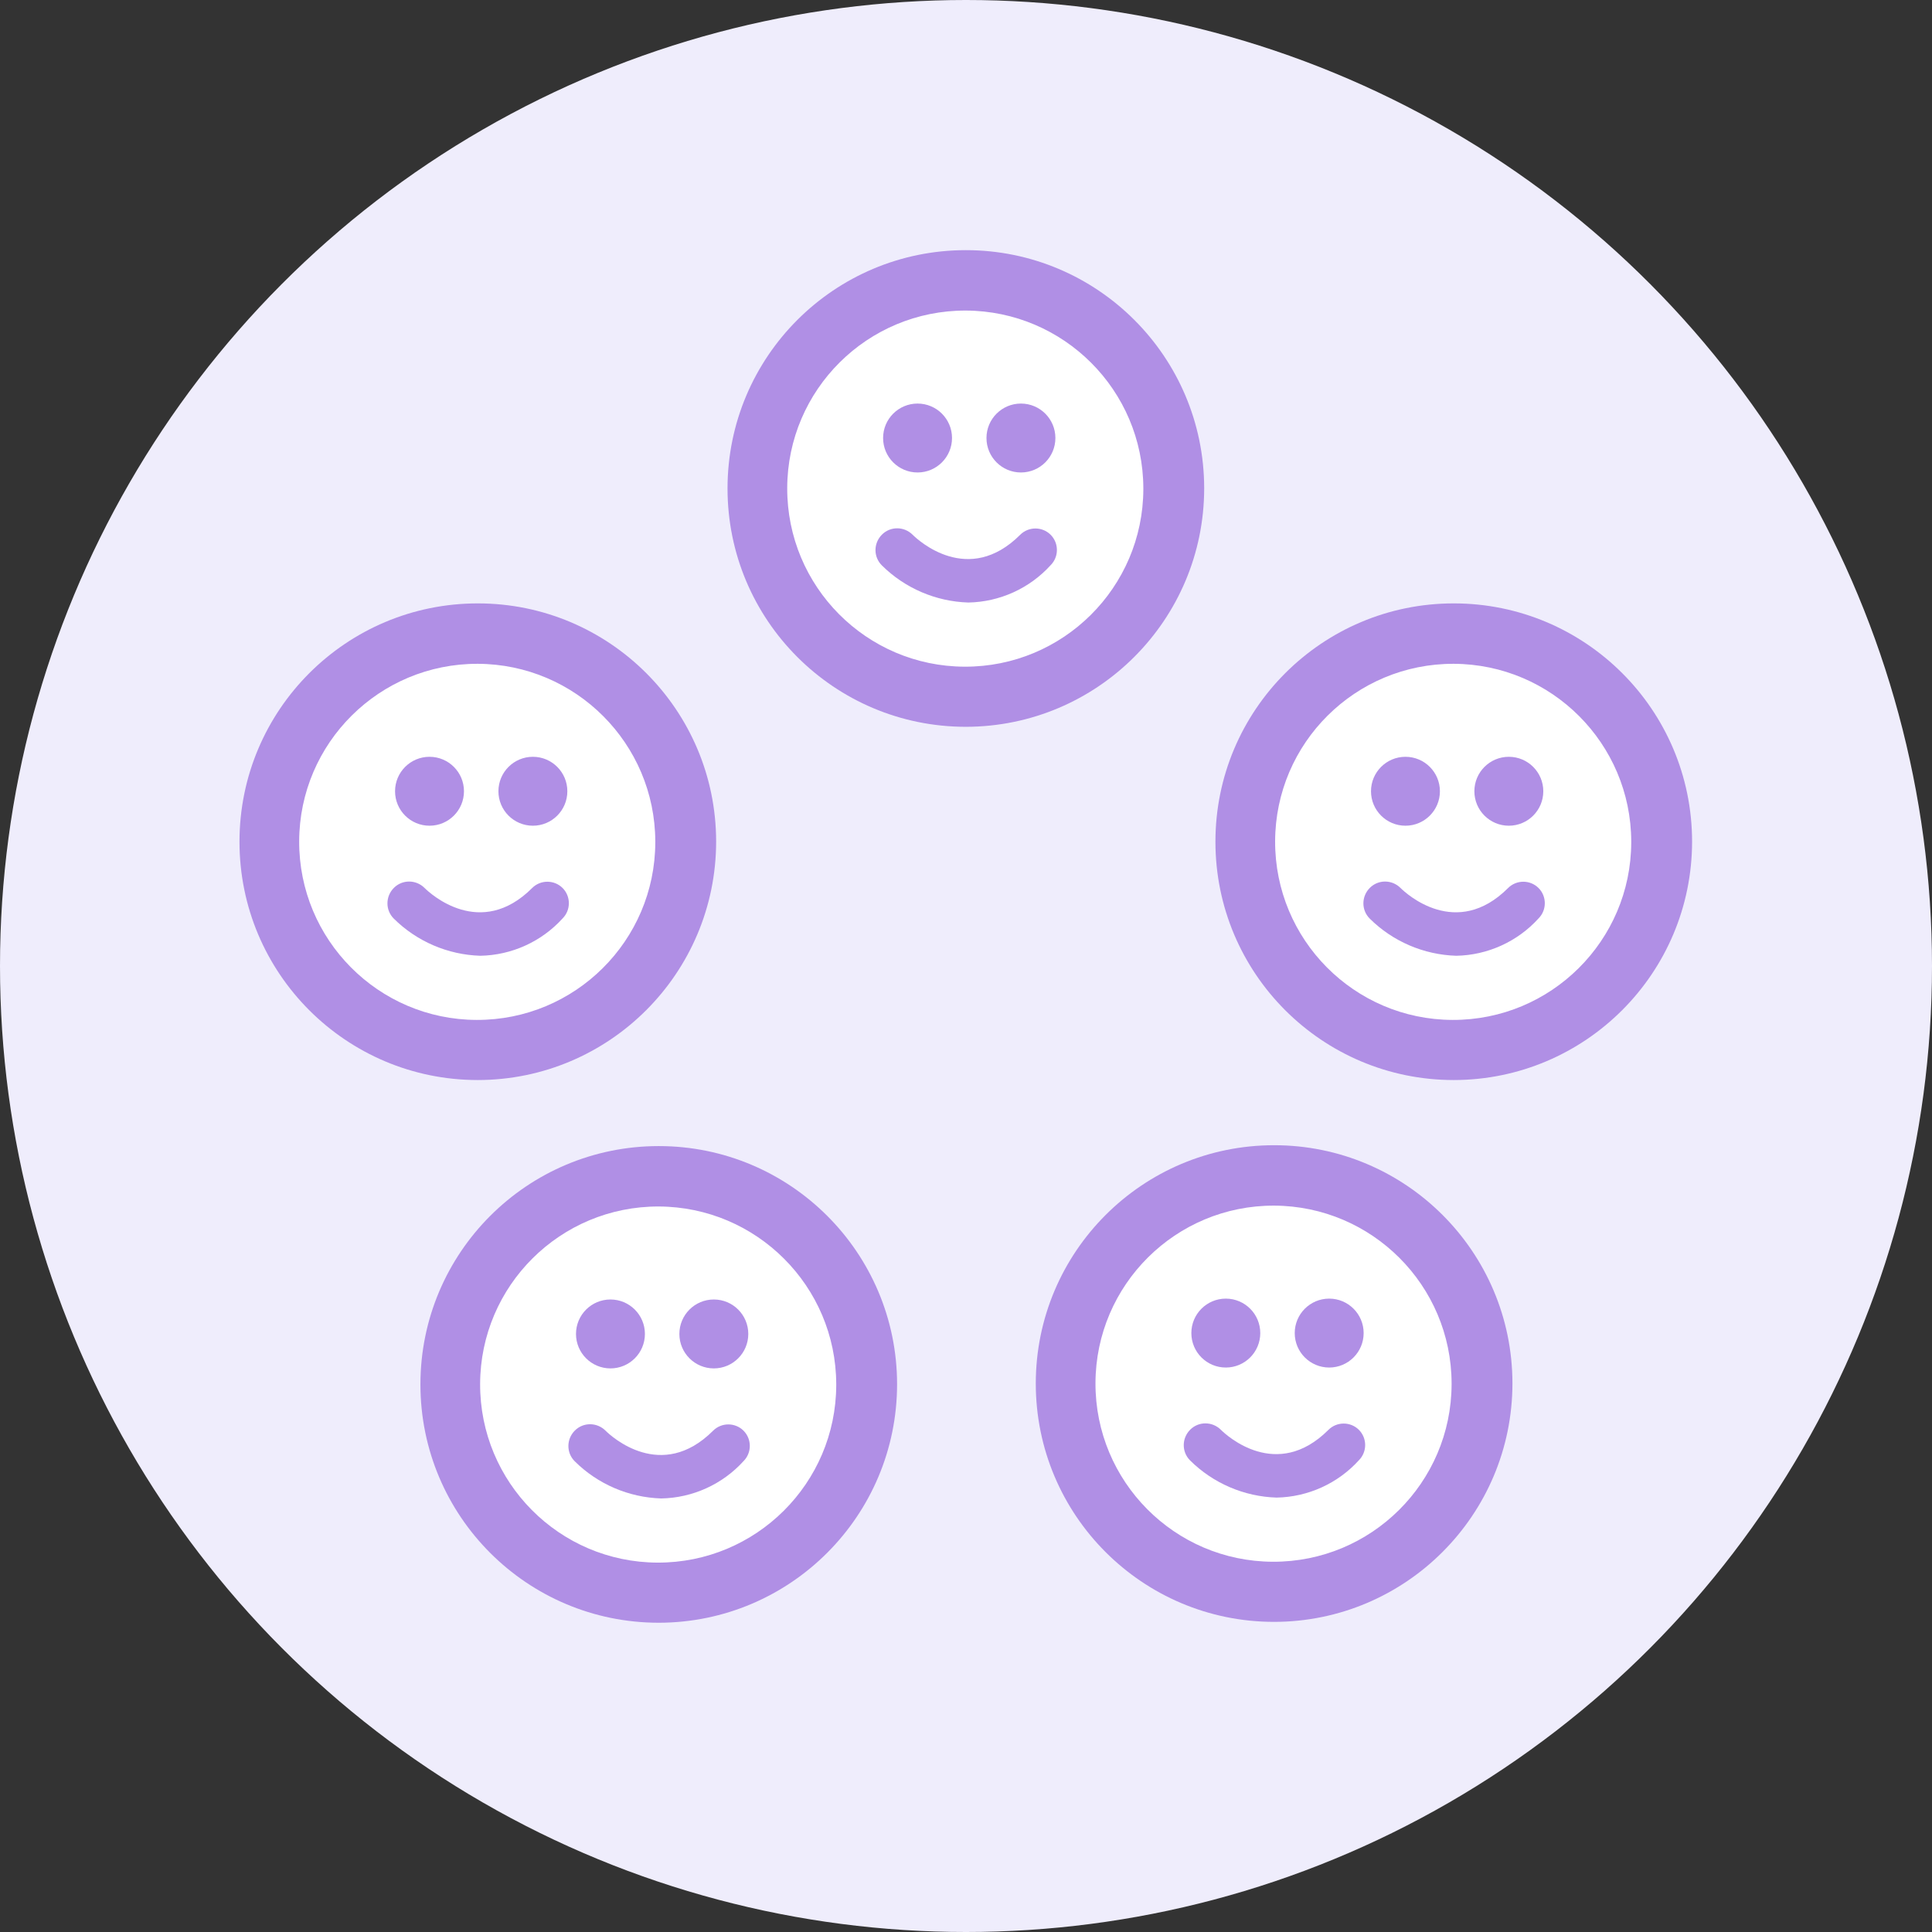
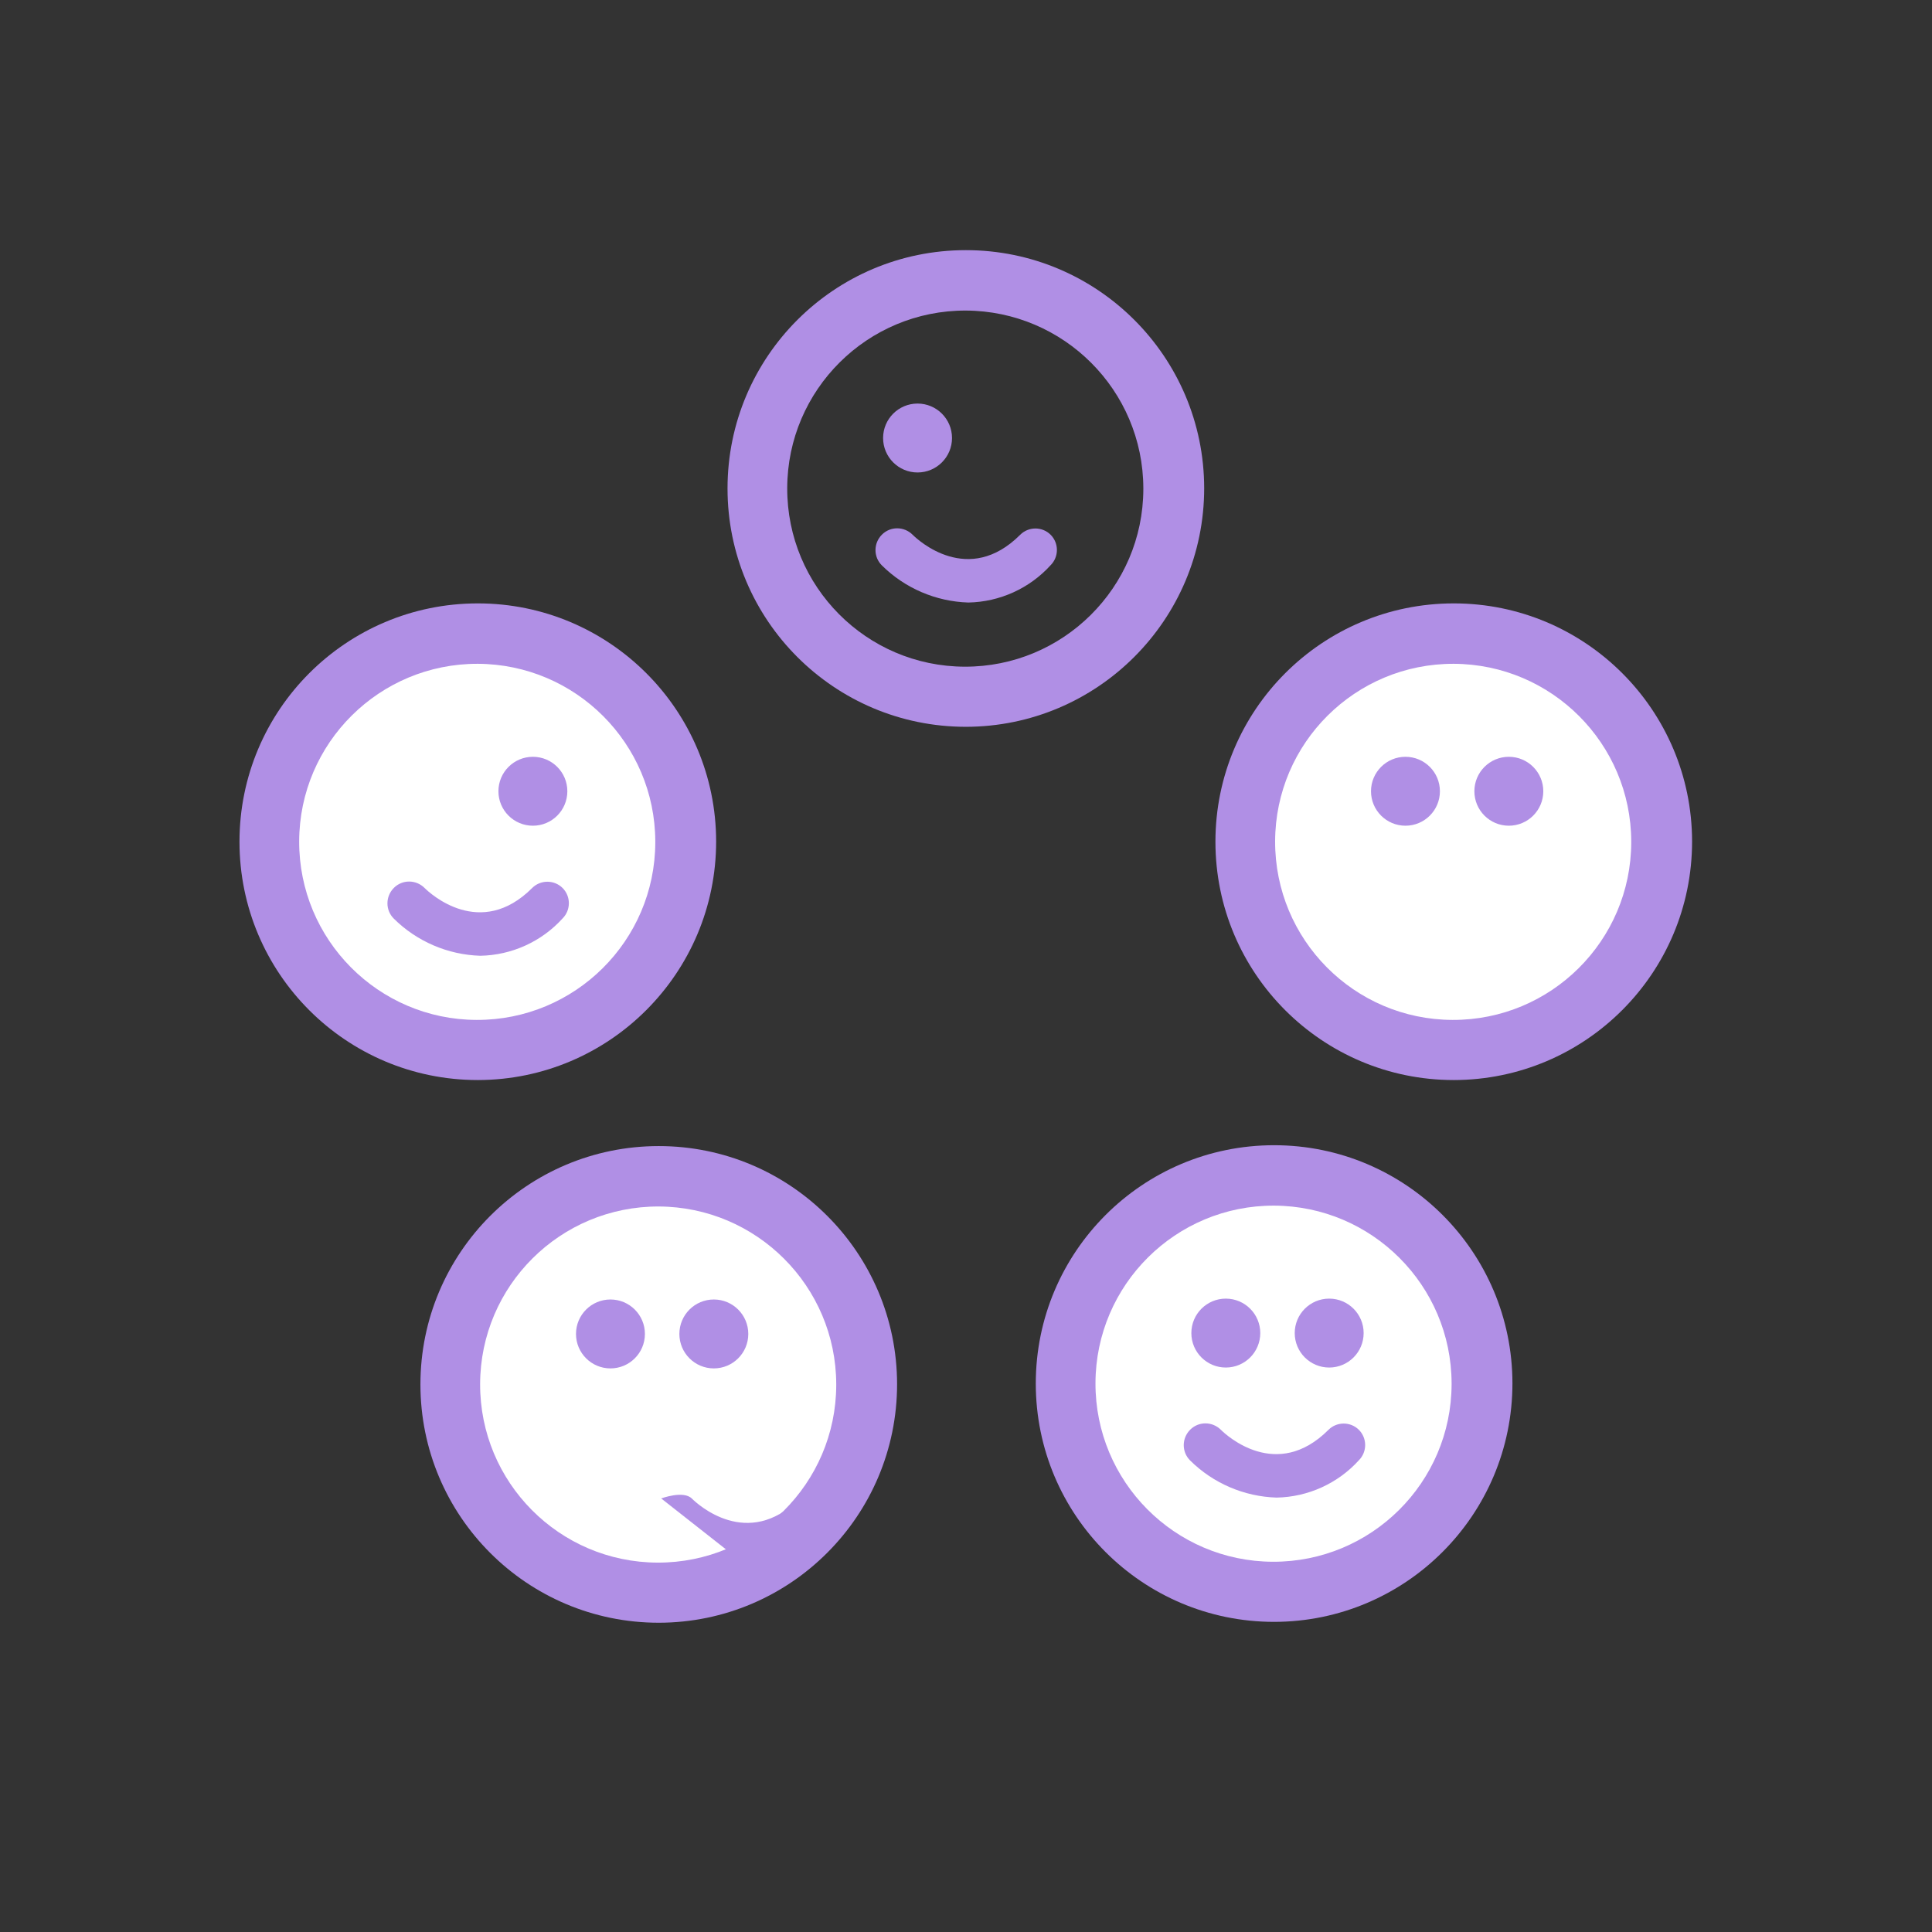
<svg xmlns="http://www.w3.org/2000/svg" viewBox="0 0 134 134">
  <rect x="0" y="0" width="134" height="134" fill="#333333" stroke="none" />
  <defs>
    <style>.d{fill:#fff;}.e{fill:#efedfc;}.f{fill:#b08fe5;}</style>
  </defs>
  <g id="a" />
  <g id="b">
    <g id="c">
      <g>
-         <circle class="e" cx="67" cy="67" r="67" />
        <g>
          <circle class="d" cx="45.69" cy="96.02" r="14.44" />
          <path class="f" d="M45.69,112.55c-9.13,0-16.53-7.4-16.53-16.53,0-9.13,7.4-16.53,16.53-16.53,9.12,0,16.52,7.39,16.53,16.51,0,9.13-7.4,16.54-16.53,16.55h0Zm0-28.87c-6.82-.02-12.37,5.49-12.39,12.31-.02,6.82,5.49,12.37,12.31,12.39,6.82,.02,12.37-5.49,12.39-12.31,0-.02,0-.05,0-.07-.02-6.79-5.52-12.29-12.31-12.32Z" />
          <circle class="f" cx="49.51" cy="92.52" r="2.39" />
          <circle class="f" cx="42.34" cy="92.52" r="2.39" />
-           <path class="f" d="M45.86,103.93c-2.25-.07-4.4-.99-6-2.58-.59-.59-.58-1.54,.01-2.13s1.54-.58,2.13,.01c.39,.39,3.87,3.59,7.46,0,.58-.58,1.53-.58,2.11,0s.58,1.53,0,2.11h0c-1.46,1.61-3.53,2.55-5.71,2.59Z" />
+           <path class="f" d="M45.86,103.93s1.54-.58,2.13,.01c.39,.39,3.87,3.59,7.46,0,.58-.58,1.53-.58,2.11,0s.58,1.53,0,2.11h0c-1.46,1.61-3.53,2.55-5.71,2.59Z" />
        </g>
        <g>
          <circle class="d" cx="33.14" cy="58.38" r="14.44" />
          <path class="f" d="M33.14,74.91c-9.13,0-16.53-7.4-16.53-16.53,0-9.13,7.4-16.53,16.53-16.53,9.12,0,16.52,7.39,16.53,16.51,0,9.13-7.4,16.54-16.53,16.55h0Zm0-28.87c-6.82-.02-12.37,5.49-12.39,12.31-.02,6.82,5.49,12.37,12.31,12.39,6.82,.02,12.37-5.49,12.39-12.31,0-.02,0-.05,0-.07-.02-6.79-5.52-12.29-12.31-12.32Z" />
          <circle class="f" cx="36.96" cy="54.88" r="2.39" />
-           <circle class="f" cx="29.79" cy="54.88" r="2.39" />
          <path class="f" d="M33.31,66.29c-2.25-.07-4.4-.99-6-2.58-.59-.59-.58-1.54,.01-2.13s1.54-.58,2.13,.01c.39,.39,3.87,3.59,7.46,0,.58-.58,1.53-.58,2.11,0s.58,1.53,0,2.11h0c-1.46,1.61-3.53,2.55-5.71,2.59Z" />
        </g>
        <g>
-           <circle class="d" cx="66.99" cy="33.88" r="14.44" />
          <path class="f" d="M66.99,50.41c-9.13,0-16.53-7.4-16.53-16.53,0-9.13,7.4-16.53,16.53-16.53,9.12,0,16.52,7.39,16.53,16.51,0,9.13-7.4,16.54-16.53,16.55h0Zm0-28.87c-6.82-.02-12.37,5.49-12.39,12.31-.02,6.82,5.49,12.37,12.31,12.39,6.82,.02,12.37-5.49,12.39-12.31,0-.02,0-.05,0-.07-.02-6.79-5.52-12.29-12.31-12.32Z" />
-           <circle class="f" cx="70.81" cy="30.38" r="2.39" />
          <circle class="f" cx="63.64" cy="30.38" r="2.39" />
          <path class="f" d="M67.16,41.79c-2.25-.07-4.4-.99-6-2.58-.59-.59-.58-1.54,.01-2.13s1.54-.58,2.13,.01c.39,.39,3.87,3.59,7.46,0,.58-.58,1.53-.58,2.11,0s.58,1.53,0,2.11h0c-1.46,1.61-3.53,2.55-5.71,2.59Z" />
        </g>
        <g>
          <circle class="d" cx="100.83" cy="58.38" r="14.44" />
          <path class="f" d="M100.83,74.91c-9.13,0-16.53-7.4-16.53-16.53,0-9.13,7.4-16.53,16.53-16.53,9.12,0,16.52,7.39,16.53,16.51,0,9.13-7.4,16.54-16.53,16.55h0Zm0-28.87c-6.82-.02-12.37,5.49-12.39,12.31-.02,6.82,5.49,12.37,12.31,12.39,6.82,.02,12.37-5.49,12.39-12.31,0-.02,0-.05,0-.07-.02-6.79-5.52-12.29-12.31-12.32Z" />
          <circle class="f" cx="104.65" cy="54.88" r="2.39" />
          <circle class="f" cx="97.48" cy="54.88" r="2.39" />
-           <path class="f" d="M101,66.29c-2.25-.07-4.4-.99-6-2.58-.59-.59-.58-1.54,.01-2.13s1.54-.58,2.13,.01c.39,.39,3.87,3.59,7.46,0,.58-.58,1.53-.58,2.11,0s.58,1.53,0,2.11h0c-1.46,1.61-3.53,2.55-5.71,2.59Z" />
        </g>
        <g>
          <circle class="d" cx="88.37" cy="95.96" r="14.44" />
          <path class="f" d="M88.37,112.49c-9.13,0-16.53-7.4-16.53-16.53,0-9.13,7.4-16.53,16.53-16.53,9.12,0,16.52,7.39,16.53,16.51,0,9.13-7.4,16.54-16.53,16.55h0Zm0-28.87c-6.82-.02-12.37,5.49-12.39,12.31-.02,6.82,5.49,12.37,12.31,12.39,6.82,.02,12.37-5.49,12.39-12.31,0-.02,0-.05,0-.07-.02-6.79-5.52-12.29-12.31-12.32Z" />
          <circle class="f" cx="92.19" cy="92.46" r="2.39" />
          <circle class="f" cx="85.02" cy="92.46" r="2.39" />
          <path class="f" d="M88.54,103.87c-2.25-.07-4.4-.99-6-2.58-.59-.59-.58-1.54,.01-2.13s1.54-.58,2.13,.01c.39,.39,3.87,3.59,7.46,0,.58-.58,1.53-.58,2.11,0s.58,1.53,0,2.11h0c-1.46,1.61-3.53,2.55-5.71,2.59Z" />
        </g>
      </g>
    </g>
  </g>
</svg>